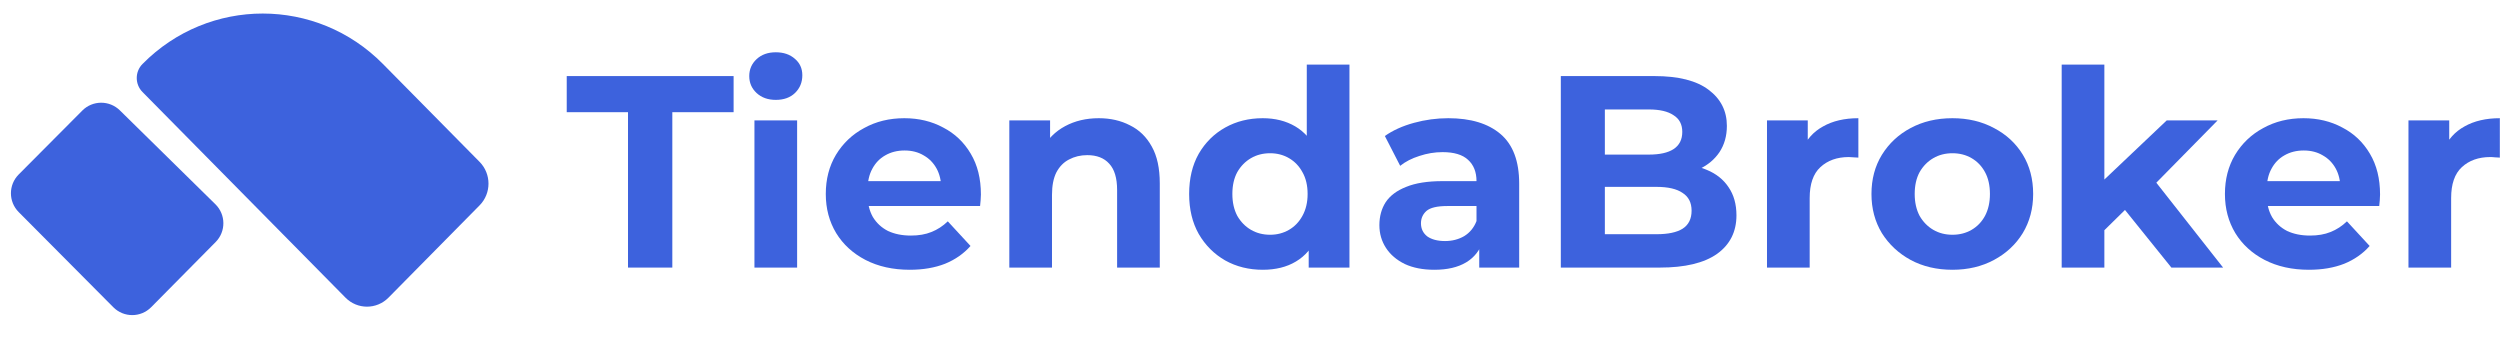
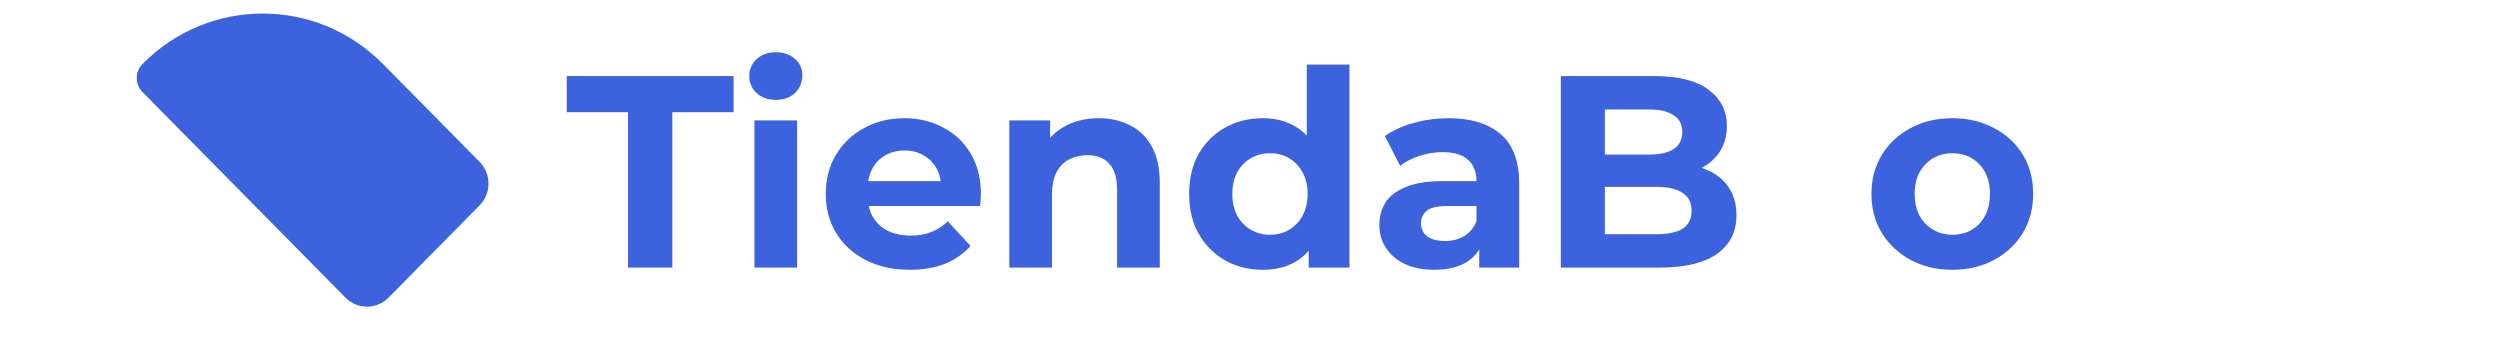
<svg xmlns="http://www.w3.org/2000/svg" width="184" height="25" viewBox="0 0 184 25" fill="none">
  <path d="M35.299 11.915C36.171 12.799 36.171 14.23 35.299 15.113L28.593 21.906C27.719 22.792 26.301 22.792 25.427 21.906L10.487 6.772C9.924 6.202 9.924 5.28 10.487 4.71C15.374 -0.241 23.299 -0.241 28.186 4.71L35.299 11.915Z" fill="#3D62DD" />
-   <path d="M15.854 15.034C16.628 15.795 16.637 17.04 15.873 17.812L11.126 22.61C10.36 23.384 9.109 23.386 8.341 22.613L1.375 15.608C0.614 14.843 0.614 13.607 1.376 12.841L6.057 8.138C6.817 7.374 8.053 7.367 8.822 8.123L15.854 15.034Z" fill="#3D62DD" />
  <path d="M46.221 19.694V8.257H41.711V5.599H53.993V8.257H49.483V19.694H46.221Z" fill="#3D62DD" />
  <path d="M55.527 19.694V8.861H58.668V19.694H55.527ZM57.098 7.351C56.52 7.351 56.051 7.183 55.688 6.848C55.326 6.512 55.145 6.096 55.145 5.599C55.145 5.103 55.326 4.687 55.688 4.351C56.051 4.015 56.52 3.848 57.098 3.848C57.675 3.848 58.145 4.009 58.507 4.331C58.87 4.64 59.051 5.042 59.051 5.539C59.051 6.063 58.87 6.499 58.507 6.848C58.158 7.183 57.688 7.351 57.098 7.351Z" fill="#3D62DD" />
  <path d="M66.96 19.855C65.725 19.855 64.637 19.614 63.698 19.13C62.771 18.647 62.053 17.989 61.543 17.157C61.033 16.311 60.778 15.352 60.778 14.278C60.778 13.19 61.026 12.231 61.523 11.398C62.033 10.553 62.724 9.895 63.597 9.425C64.469 8.942 65.456 8.7 66.557 8.7C67.617 8.7 68.57 8.928 69.416 9.385C70.275 9.828 70.953 10.472 71.45 11.318C71.946 12.15 72.195 13.15 72.195 14.318C72.195 14.439 72.188 14.58 72.174 14.741C72.161 14.889 72.148 15.029 72.134 15.164H63.335V13.331H70.483L69.275 13.875C69.275 13.311 69.161 12.821 68.933 12.405C68.704 11.989 68.389 11.667 67.986 11.439C67.584 11.197 67.114 11.076 66.577 11.076C66.04 11.076 65.563 11.197 65.147 11.439C64.745 11.667 64.429 11.996 64.201 12.425C63.973 12.841 63.859 13.338 63.859 13.915V14.399C63.859 14.989 63.986 15.513 64.241 15.969C64.51 16.412 64.879 16.754 65.349 16.996C65.832 17.224 66.396 17.338 67.04 17.338C67.617 17.338 68.121 17.251 68.55 17.076C68.993 16.902 69.396 16.64 69.758 16.291L71.43 18.103C70.933 18.667 70.309 19.104 69.557 19.412C68.805 19.707 67.939 19.855 66.96 19.855Z" fill="#3D62DD" />
  <path d="M80.87 8.7C81.729 8.7 82.494 8.875 83.165 9.224C83.85 9.559 84.387 10.083 84.776 10.794C85.166 11.492 85.36 12.392 85.36 13.492V19.694H82.219V13.976C82.219 13.103 82.025 12.459 81.635 12.043C81.259 11.627 80.722 11.418 80.024 11.418C79.528 11.418 79.078 11.526 78.675 11.741C78.286 11.942 77.977 12.258 77.749 12.687C77.534 13.117 77.427 13.667 77.427 14.338V19.694H74.286V8.861H77.286V11.861L76.722 10.955C77.112 10.23 77.669 9.673 78.394 9.284C79.118 8.895 79.944 8.7 80.87 8.7Z" fill="#3D62DD" />
  <path d="M92.937 19.855C91.917 19.855 90.998 19.627 90.179 19.171C89.36 18.701 88.709 18.05 88.226 17.218C87.756 16.385 87.521 15.405 87.521 14.278C87.521 13.137 87.756 12.15 88.226 11.318C88.709 10.486 89.36 9.841 90.179 9.385C90.998 8.928 91.917 8.7 92.937 8.7C93.85 8.7 94.649 8.902 95.334 9.304C96.018 9.707 96.548 10.318 96.924 11.137C97.3 11.956 97.488 13.002 97.488 14.278C97.488 15.54 97.307 16.587 96.944 17.419C96.582 18.238 96.058 18.848 95.374 19.251C94.703 19.654 93.891 19.855 92.937 19.855ZM93.481 17.278C93.991 17.278 94.454 17.157 94.87 16.916C95.287 16.674 95.615 16.331 95.857 15.889C96.112 15.432 96.24 14.895 96.24 14.278C96.24 13.647 96.112 13.11 95.857 12.667C95.615 12.224 95.287 11.882 94.87 11.64C94.454 11.398 93.991 11.278 93.481 11.278C92.958 11.278 92.488 11.398 92.072 11.64C91.656 11.882 91.32 12.224 91.065 12.667C90.823 13.11 90.702 13.647 90.702 14.278C90.702 14.895 90.823 15.432 91.065 15.889C91.32 16.331 91.656 16.674 92.072 16.916C92.488 17.157 92.958 17.278 93.481 17.278ZM96.32 19.694V17.479L96.381 14.258L96.179 11.056V4.754H99.32V19.694H96.32Z" fill="#3D62DD" />
  <path d="M108.872 19.694V17.58L108.671 17.117V13.331C108.671 12.66 108.463 12.137 108.047 11.761C107.644 11.385 107.02 11.197 106.174 11.197C105.597 11.197 105.026 11.291 104.463 11.479C103.912 11.653 103.442 11.895 103.053 12.204L101.925 10.009C102.516 9.593 103.228 9.271 104.06 9.043C104.892 8.814 105.738 8.7 106.597 8.7C108.248 8.7 109.53 9.09 110.443 9.868C111.355 10.647 111.812 11.861 111.812 13.513V19.694H108.872ZM105.57 19.855C104.724 19.855 103.999 19.714 103.395 19.432C102.791 19.137 102.328 18.741 102.006 18.244C101.684 17.748 101.523 17.191 101.523 16.573C101.523 15.929 101.677 15.365 101.986 14.882C102.308 14.399 102.811 14.023 103.496 13.754C104.181 13.472 105.073 13.331 106.174 13.331H109.053V15.164H106.516C105.778 15.164 105.268 15.284 104.986 15.526C104.718 15.768 104.583 16.07 104.583 16.432C104.583 16.835 104.738 17.157 105.046 17.399C105.369 17.627 105.805 17.741 106.355 17.741C106.879 17.741 107.349 17.62 107.765 17.379C108.181 17.123 108.483 16.754 108.671 16.271L109.154 17.721C108.926 18.419 108.51 18.949 107.906 19.312C107.302 19.674 106.523 19.855 105.57 19.855Z" fill="#3D62DD" />
  <path d="M114.876 19.694V5.599H121.763C123.534 5.599 124.863 5.935 125.749 6.606C126.649 7.277 127.098 8.163 127.098 9.264C127.098 10.002 126.917 10.647 126.555 11.197C126.192 11.734 125.696 12.15 125.065 12.445C124.434 12.741 123.709 12.888 122.89 12.888L123.273 12.063C124.159 12.063 124.944 12.21 125.628 12.506C126.313 12.788 126.843 13.211 127.219 13.774C127.608 14.338 127.803 15.029 127.803 15.848C127.803 17.056 127.327 18.003 126.373 18.687C125.42 19.358 124.018 19.694 122.165 19.694H114.876ZM118.118 17.238H121.924C122.769 17.238 123.407 17.103 123.836 16.835C124.279 16.553 124.501 16.11 124.501 15.506C124.501 14.915 124.279 14.479 123.836 14.197C123.407 13.902 122.769 13.754 121.924 13.754H117.876V11.378H121.36C122.152 11.378 122.756 11.244 123.172 10.976C123.602 10.694 123.816 10.271 123.816 9.707C123.816 9.157 123.602 8.747 123.172 8.479C122.756 8.197 122.152 8.056 121.36 8.056H118.118V17.238Z" fill="#3D62DD" />
-   <path d="M130.051 19.694V8.861H133.051V11.922L132.628 11.036C132.951 10.271 133.467 9.694 134.179 9.304C134.89 8.902 135.756 8.7 136.776 8.7V11.6C136.642 11.586 136.521 11.58 136.414 11.58C136.307 11.566 136.192 11.559 136.072 11.559C135.213 11.559 134.514 11.808 133.978 12.305C133.454 12.788 133.192 13.546 133.192 14.58V19.694H130.051Z" fill="#3D62DD" />
  <path d="M143.7 19.855C142.546 19.855 141.519 19.614 140.62 19.13C139.734 18.647 139.029 17.989 138.505 17.157C137.995 16.311 137.74 15.352 137.74 14.278C137.74 13.19 137.995 12.231 138.505 11.398C139.029 10.553 139.734 9.895 140.62 9.425C141.519 8.942 142.546 8.7 143.7 8.7C144.841 8.7 145.862 8.942 146.761 9.425C147.66 9.895 148.365 10.546 148.875 11.378C149.385 12.21 149.64 13.177 149.64 14.278C149.64 15.352 149.385 16.311 148.875 17.157C148.365 17.989 147.66 18.647 146.761 19.13C145.862 19.614 144.841 19.855 143.7 19.855ZM143.7 17.278C144.224 17.278 144.694 17.157 145.11 16.916C145.526 16.674 145.855 16.331 146.096 15.889C146.338 15.432 146.459 14.895 146.459 14.278C146.459 13.647 146.338 13.11 146.096 12.667C145.855 12.224 145.526 11.882 145.11 11.64C144.694 11.398 144.224 11.278 143.7 11.278C143.177 11.278 142.707 11.398 142.291 11.64C141.875 11.882 141.539 12.224 141.284 12.667C141.043 13.11 140.922 13.647 140.922 14.278C140.922 14.895 141.043 15.432 141.284 15.889C141.539 16.331 141.875 16.674 142.291 16.916C142.707 17.157 143.177 17.278 143.7 17.278Z" fill="#3D62DD" />
-   <path d="M154.337 17.479L154.418 13.653L159.472 8.861H163.217L158.364 13.794L156.733 15.123L154.337 17.479ZM151.74 19.694V4.754H154.881V19.694H151.74ZM159.814 19.694L156.149 15.143L158.123 12.707L163.62 19.694H159.814Z" fill="#3D62DD" />
-   <path d="M169.936 19.855C168.701 19.855 167.614 19.614 166.675 19.13C165.748 18.647 165.03 17.989 164.52 17.157C164.01 16.311 163.755 15.352 163.755 14.278C163.755 13.19 164.003 12.231 164.5 11.398C165.01 10.553 165.701 9.895 166.574 9.425C167.446 8.942 168.433 8.7 169.534 8.7C170.594 8.7 171.547 8.928 172.393 9.385C173.252 9.828 173.93 10.472 174.427 11.318C174.923 12.15 175.172 13.15 175.172 14.318C175.172 14.439 175.165 14.58 175.152 14.741C175.138 14.889 175.125 15.029 175.111 15.164H166.312V13.331H173.46L172.252 13.875C172.252 13.311 172.138 12.821 171.91 12.405C171.682 11.989 171.366 11.667 170.963 11.439C170.561 11.197 170.091 11.076 169.554 11.076C169.017 11.076 168.54 11.197 168.124 11.439C167.722 11.667 167.406 11.996 167.178 12.425C166.95 12.841 166.836 13.338 166.836 13.915V14.399C166.836 14.989 166.963 15.513 167.218 15.969C167.487 16.412 167.856 16.754 168.326 16.996C168.809 17.224 169.373 17.338 170.017 17.338C170.594 17.338 171.098 17.251 171.527 17.076C171.97 16.902 172.373 16.64 172.735 16.291L174.406 18.103C173.91 18.667 173.286 19.104 172.534 19.412C171.782 19.707 170.916 19.855 169.936 19.855Z" fill="#3D62DD" />
-   <path d="M177.263 19.694V8.861H180.263V11.922L179.84 11.036C180.162 10.271 180.679 9.694 181.391 9.304C182.102 8.902 182.968 8.7 183.988 8.7V11.6C183.854 11.586 183.733 11.58 183.626 11.58C183.518 11.566 183.404 11.559 183.283 11.559C182.424 11.559 181.726 11.808 181.189 12.305C180.666 12.788 180.404 13.546 180.404 14.58V19.694H177.263Z" fill="#3D62DD" />
</svg>